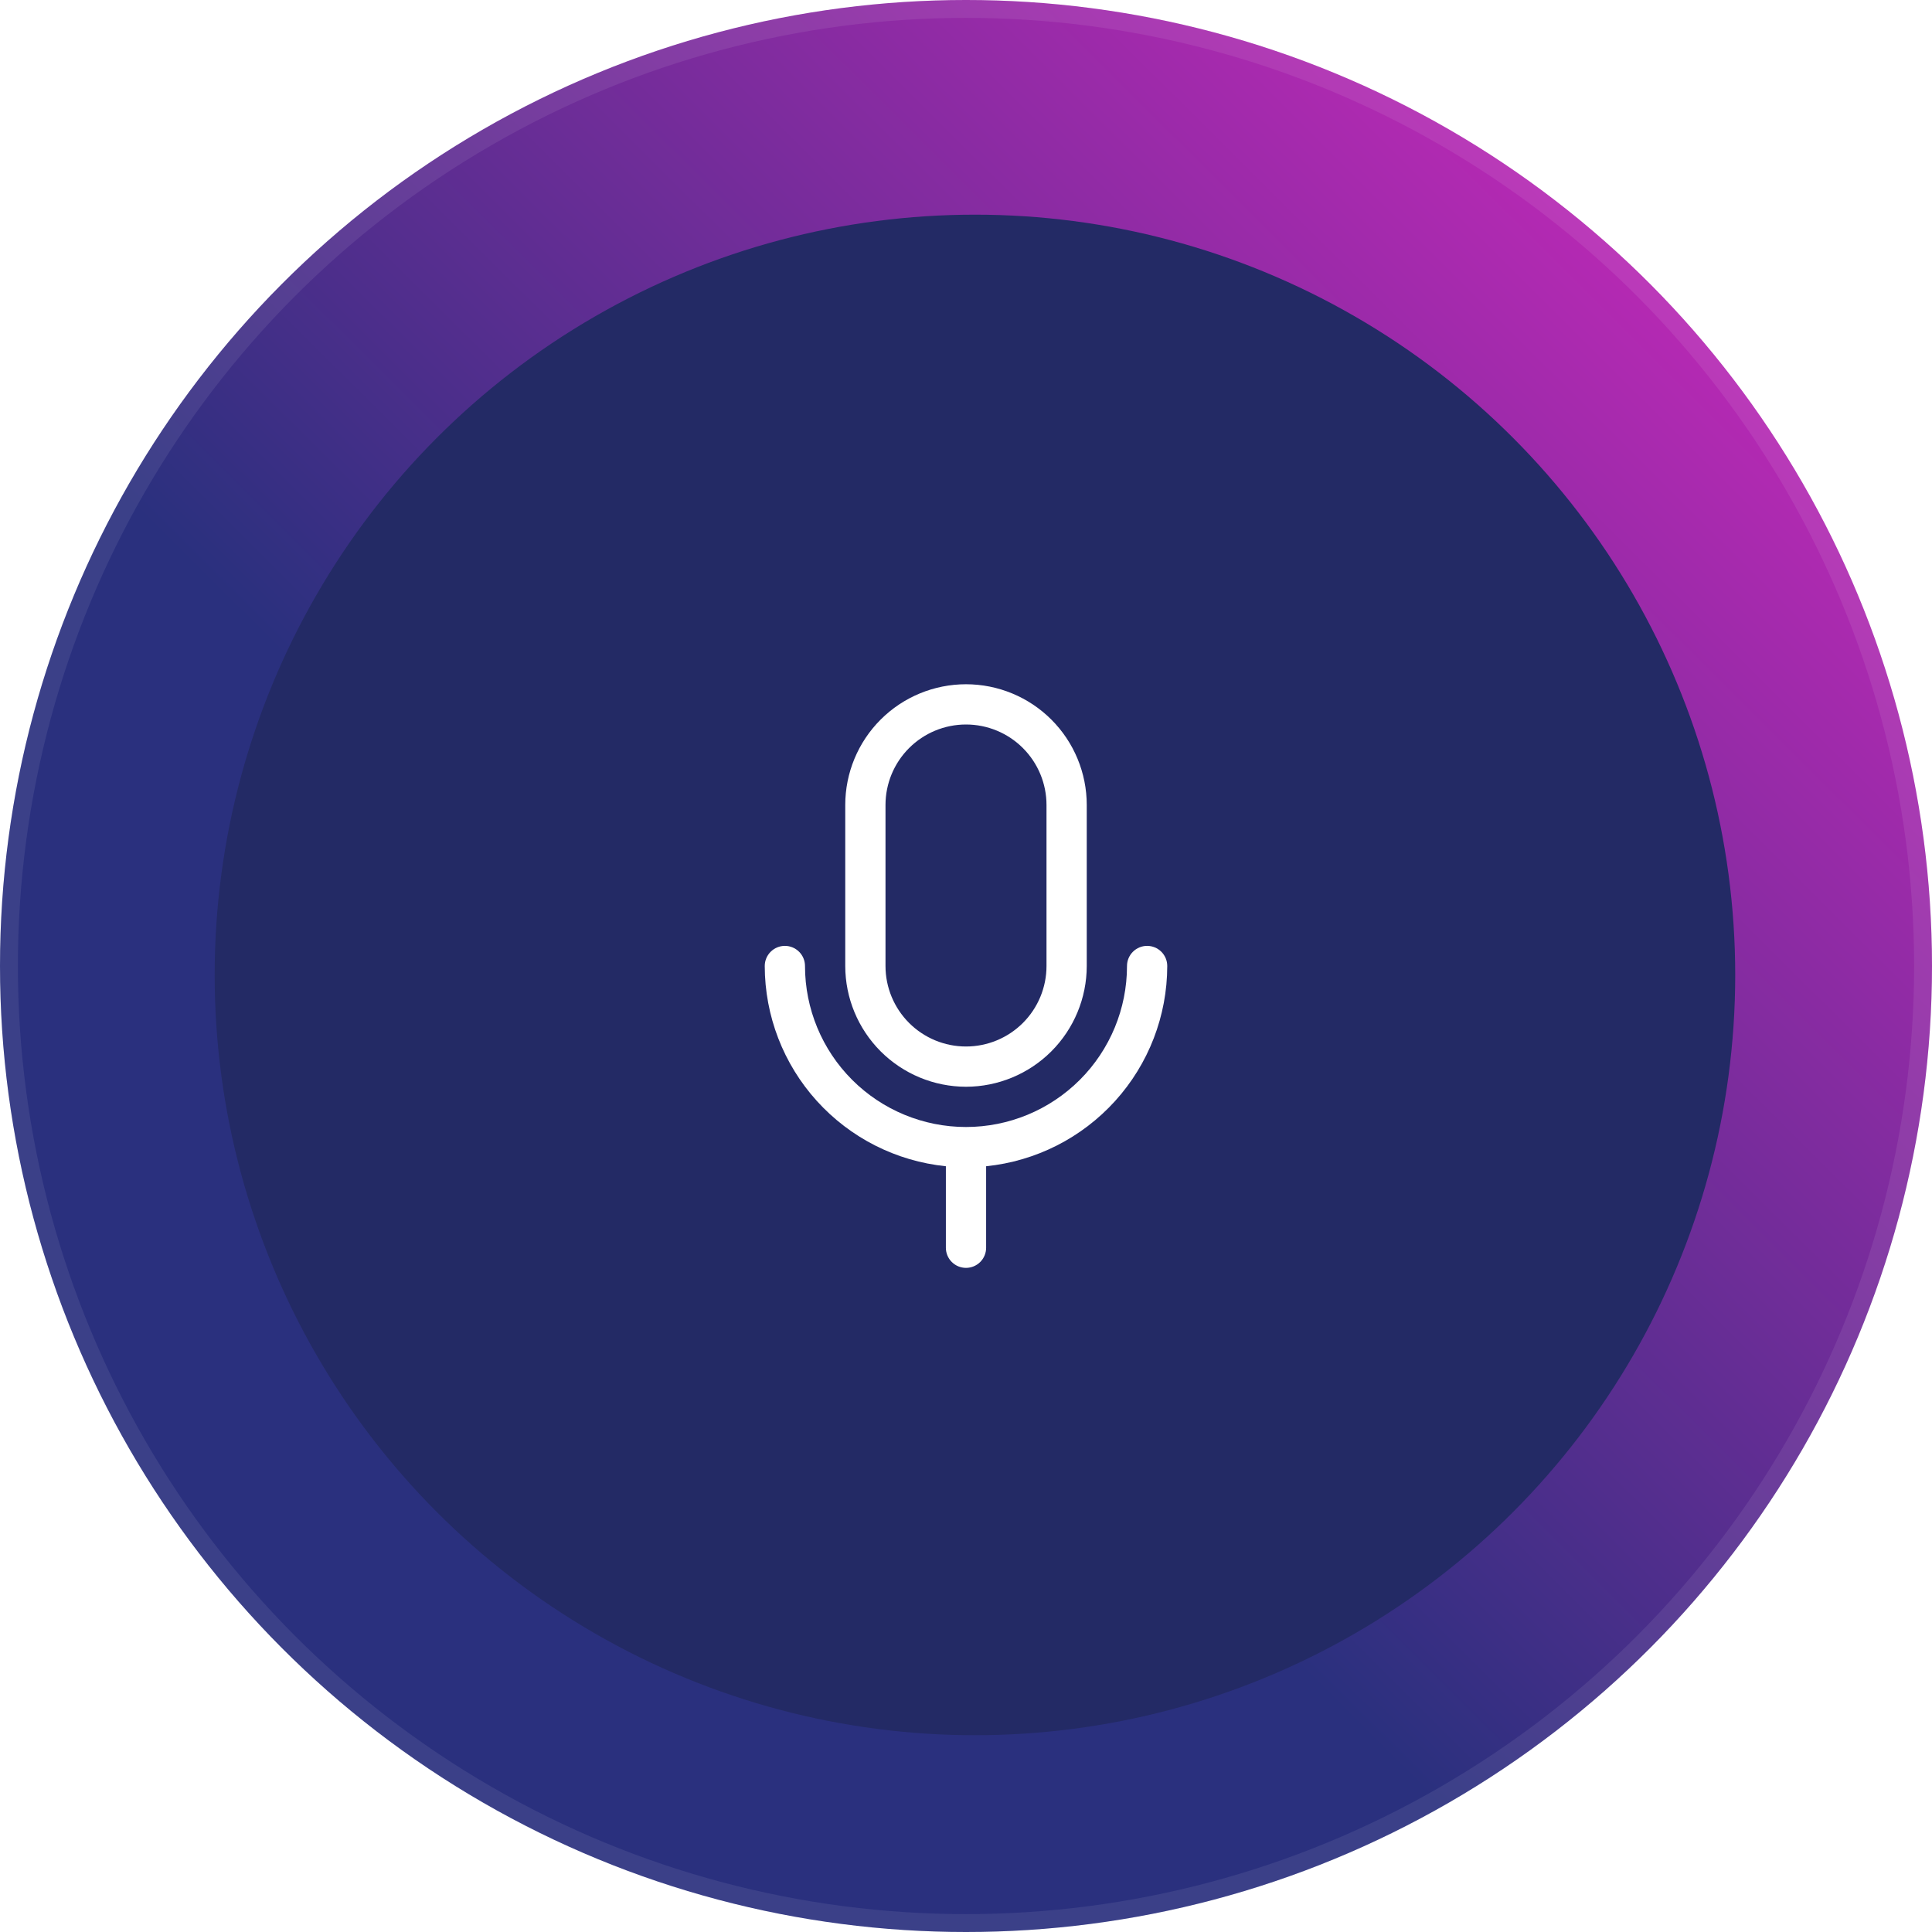
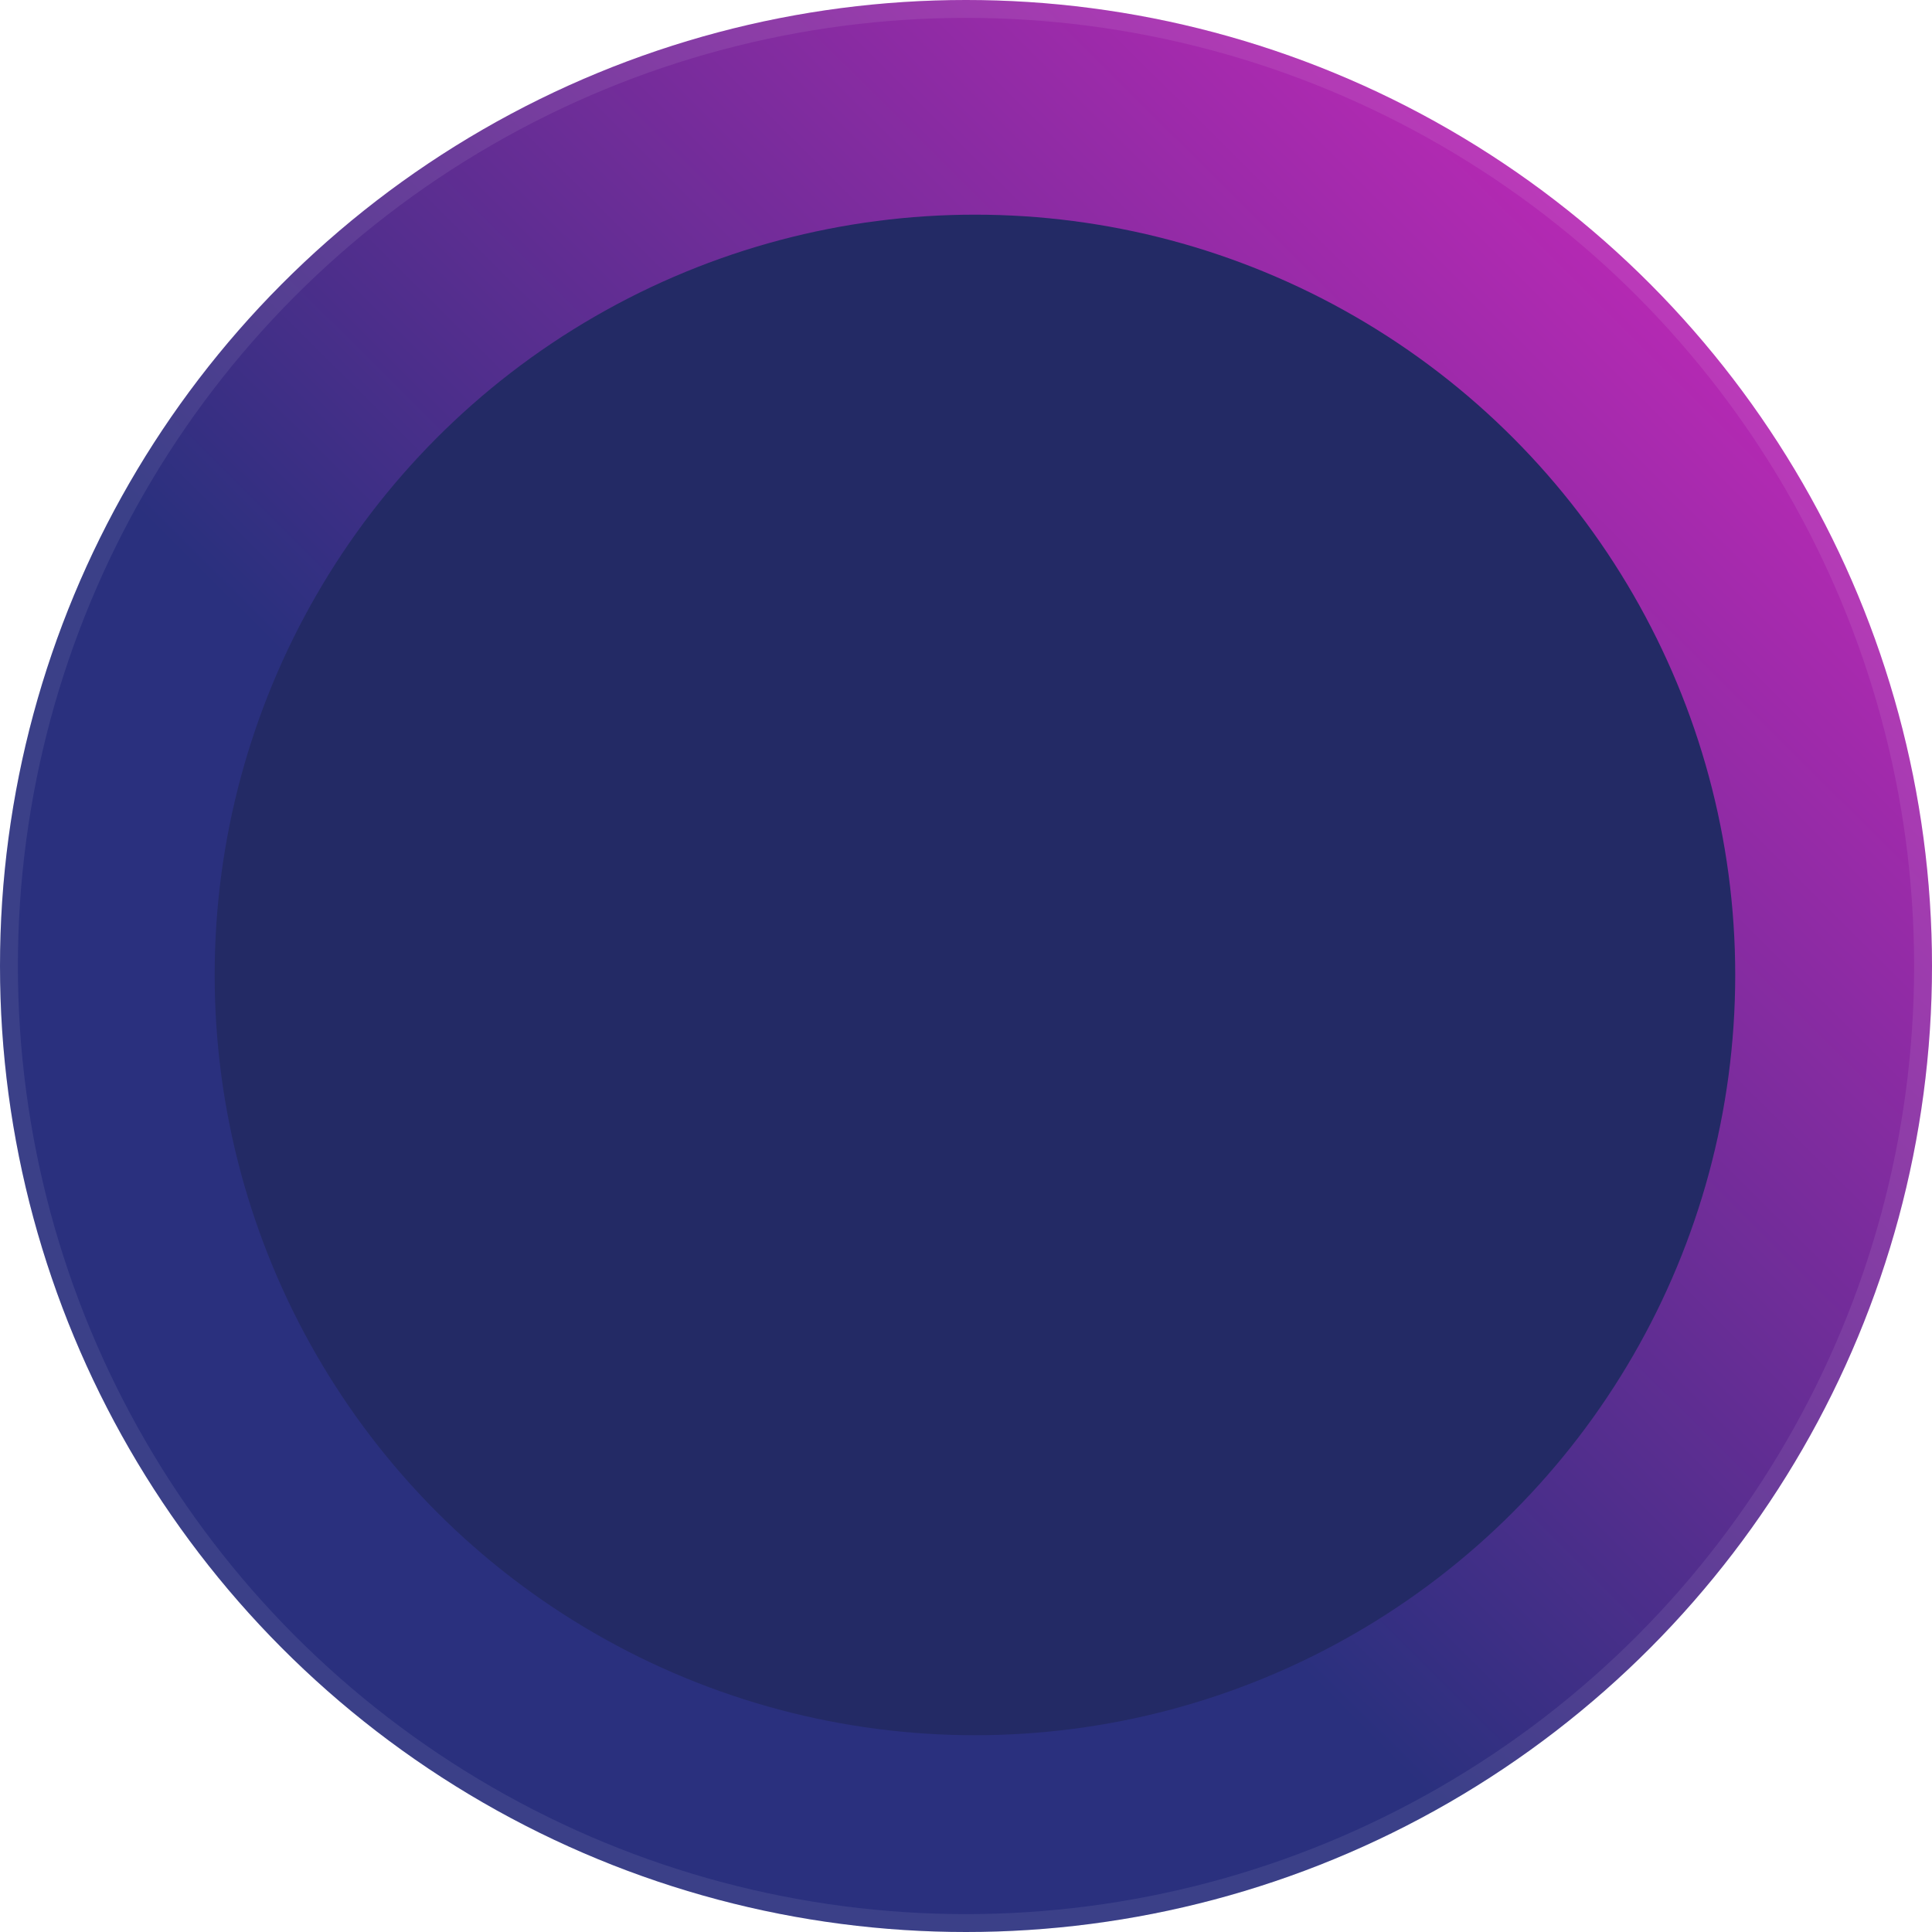
<svg xmlns="http://www.w3.org/2000/svg" width="108" height="108" viewBox="0 0 108 108" fill="none">
  <circle cx="54" cy="54" r="54" fill="url(#paint0_linear_4618_637)" />
  <circle cx="54" cy="54" r="53.5" stroke="white" stroke-opacity="0.08" />
  <g filter="url(#filter0_dd_4618_637)">
    <circle cx="54.5" cy="54.5" r="42.5" fill="#232A65" />
  </g>
-   <path d="M54 60.75C55.79 60.748 57.505 60.036 58.771 58.771C60.036 57.505 60.748 55.79 60.75 54V45C60.75 43.21 60.039 41.493 58.773 40.227C57.507 38.961 55.79 38.25 54 38.25C52.21 38.25 50.493 38.961 49.227 40.227C47.961 41.493 47.25 43.21 47.25 45V54C47.252 55.79 47.964 57.505 49.229 58.771C50.495 60.036 52.21 60.748 54 60.75ZM49.5 45C49.5 43.806 49.974 42.662 50.818 41.818C51.662 40.974 52.806 40.5 54 40.5C55.194 40.5 56.338 40.974 57.182 41.818C58.026 42.662 58.5 43.806 58.5 45V54C58.5 55.194 58.026 56.338 57.182 57.182C56.338 58.026 55.194 58.5 54 58.5C52.806 58.5 51.662 58.026 50.818 57.182C49.974 56.338 49.5 55.194 49.5 54V45ZM55.125 65.194V69.75C55.125 70.048 55.007 70.335 54.795 70.546C54.584 70.757 54.298 70.875 54 70.875C53.702 70.875 53.416 70.757 53.205 70.546C52.993 70.335 52.875 70.048 52.875 69.75V65.194C50.101 64.912 47.531 63.611 45.661 61.543C43.791 59.476 42.753 56.788 42.75 54C42.75 53.702 42.868 53.416 43.08 53.205C43.291 52.993 43.577 52.875 43.875 52.875C44.173 52.875 44.459 52.993 44.67 53.205C44.882 53.416 45 53.702 45 54C45 56.387 45.948 58.676 47.636 60.364C49.324 62.052 51.613 63 54 63C56.387 63 58.676 62.052 60.364 60.364C62.052 58.676 63 56.387 63 54C63 53.702 63.118 53.416 63.33 53.205C63.541 52.993 63.827 52.875 64.125 52.875C64.423 52.875 64.71 52.993 64.921 53.205C65.132 53.416 65.25 53.702 65.25 54C65.247 56.788 64.21 59.476 62.339 61.543C60.469 63.611 57.899 64.912 55.125 65.194Z" fill="white" />
  <defs>
    <filter id="filter0_dd_4618_637" x="10" y="10" width="89" height="89" filterUnits="userSpaceOnUse" color-interpolation-filters="sRGB">
      <feFlood flood-opacity="0" result="BackgroundImageFix" />
      <feColorMatrix in="SourceAlpha" type="matrix" values="0 0 0 0 0 0 0 0 0 0 0 0 0 0 0 0 0 0 127 0" result="hardAlpha" />
      <feOffset dx="1" dy="-1" />
      <feGaussianBlur stdDeviation="0.5" />
      <feComposite in2="hardAlpha" operator="out" />
      <feColorMatrix type="matrix" values="0 0 0 0 1 0 0 0 0 1 0 0 0 0 1 0 0 0 0.25 0" />
      <feBlend mode="normal" in2="BackgroundImageFix" result="effect1_dropShadow_4618_637" />
      <feColorMatrix in="SourceAlpha" type="matrix" values="0 0 0 0 0 0 0 0 0 0 0 0 0 0 0 0 0 0 127 0" result="hardAlpha" />
      <feOffset dx="-1" dy="1" />
      <feGaussianBlur stdDeviation="0.5" />
      <feComposite in2="hardAlpha" operator="out" />
      <feColorMatrix type="matrix" values="0 0 0 0 0 0 0 0 0 0 0 0 0 0 0 0 0 0 0.25 0" />
      <feBlend mode="normal" in2="effect1_dropShadow_4618_637" result="effect2_dropShadow_4618_637" />
      <feBlend mode="normal" in="SourceGraphic" in2="effect2_dropShadow_4618_637" result="shape" />
    </filter>
    <linearGradient id="paint0_linear_4618_637" x1="93.818" y1="14.27" x2="14.64" y2="93.818" gradientUnits="userSpaceOnUse">
      <stop stop-color="#BA29B5" />
      <stop offset="0.632" stop-color="#2A307E" />
    </linearGradient>
  </defs>
</svg>